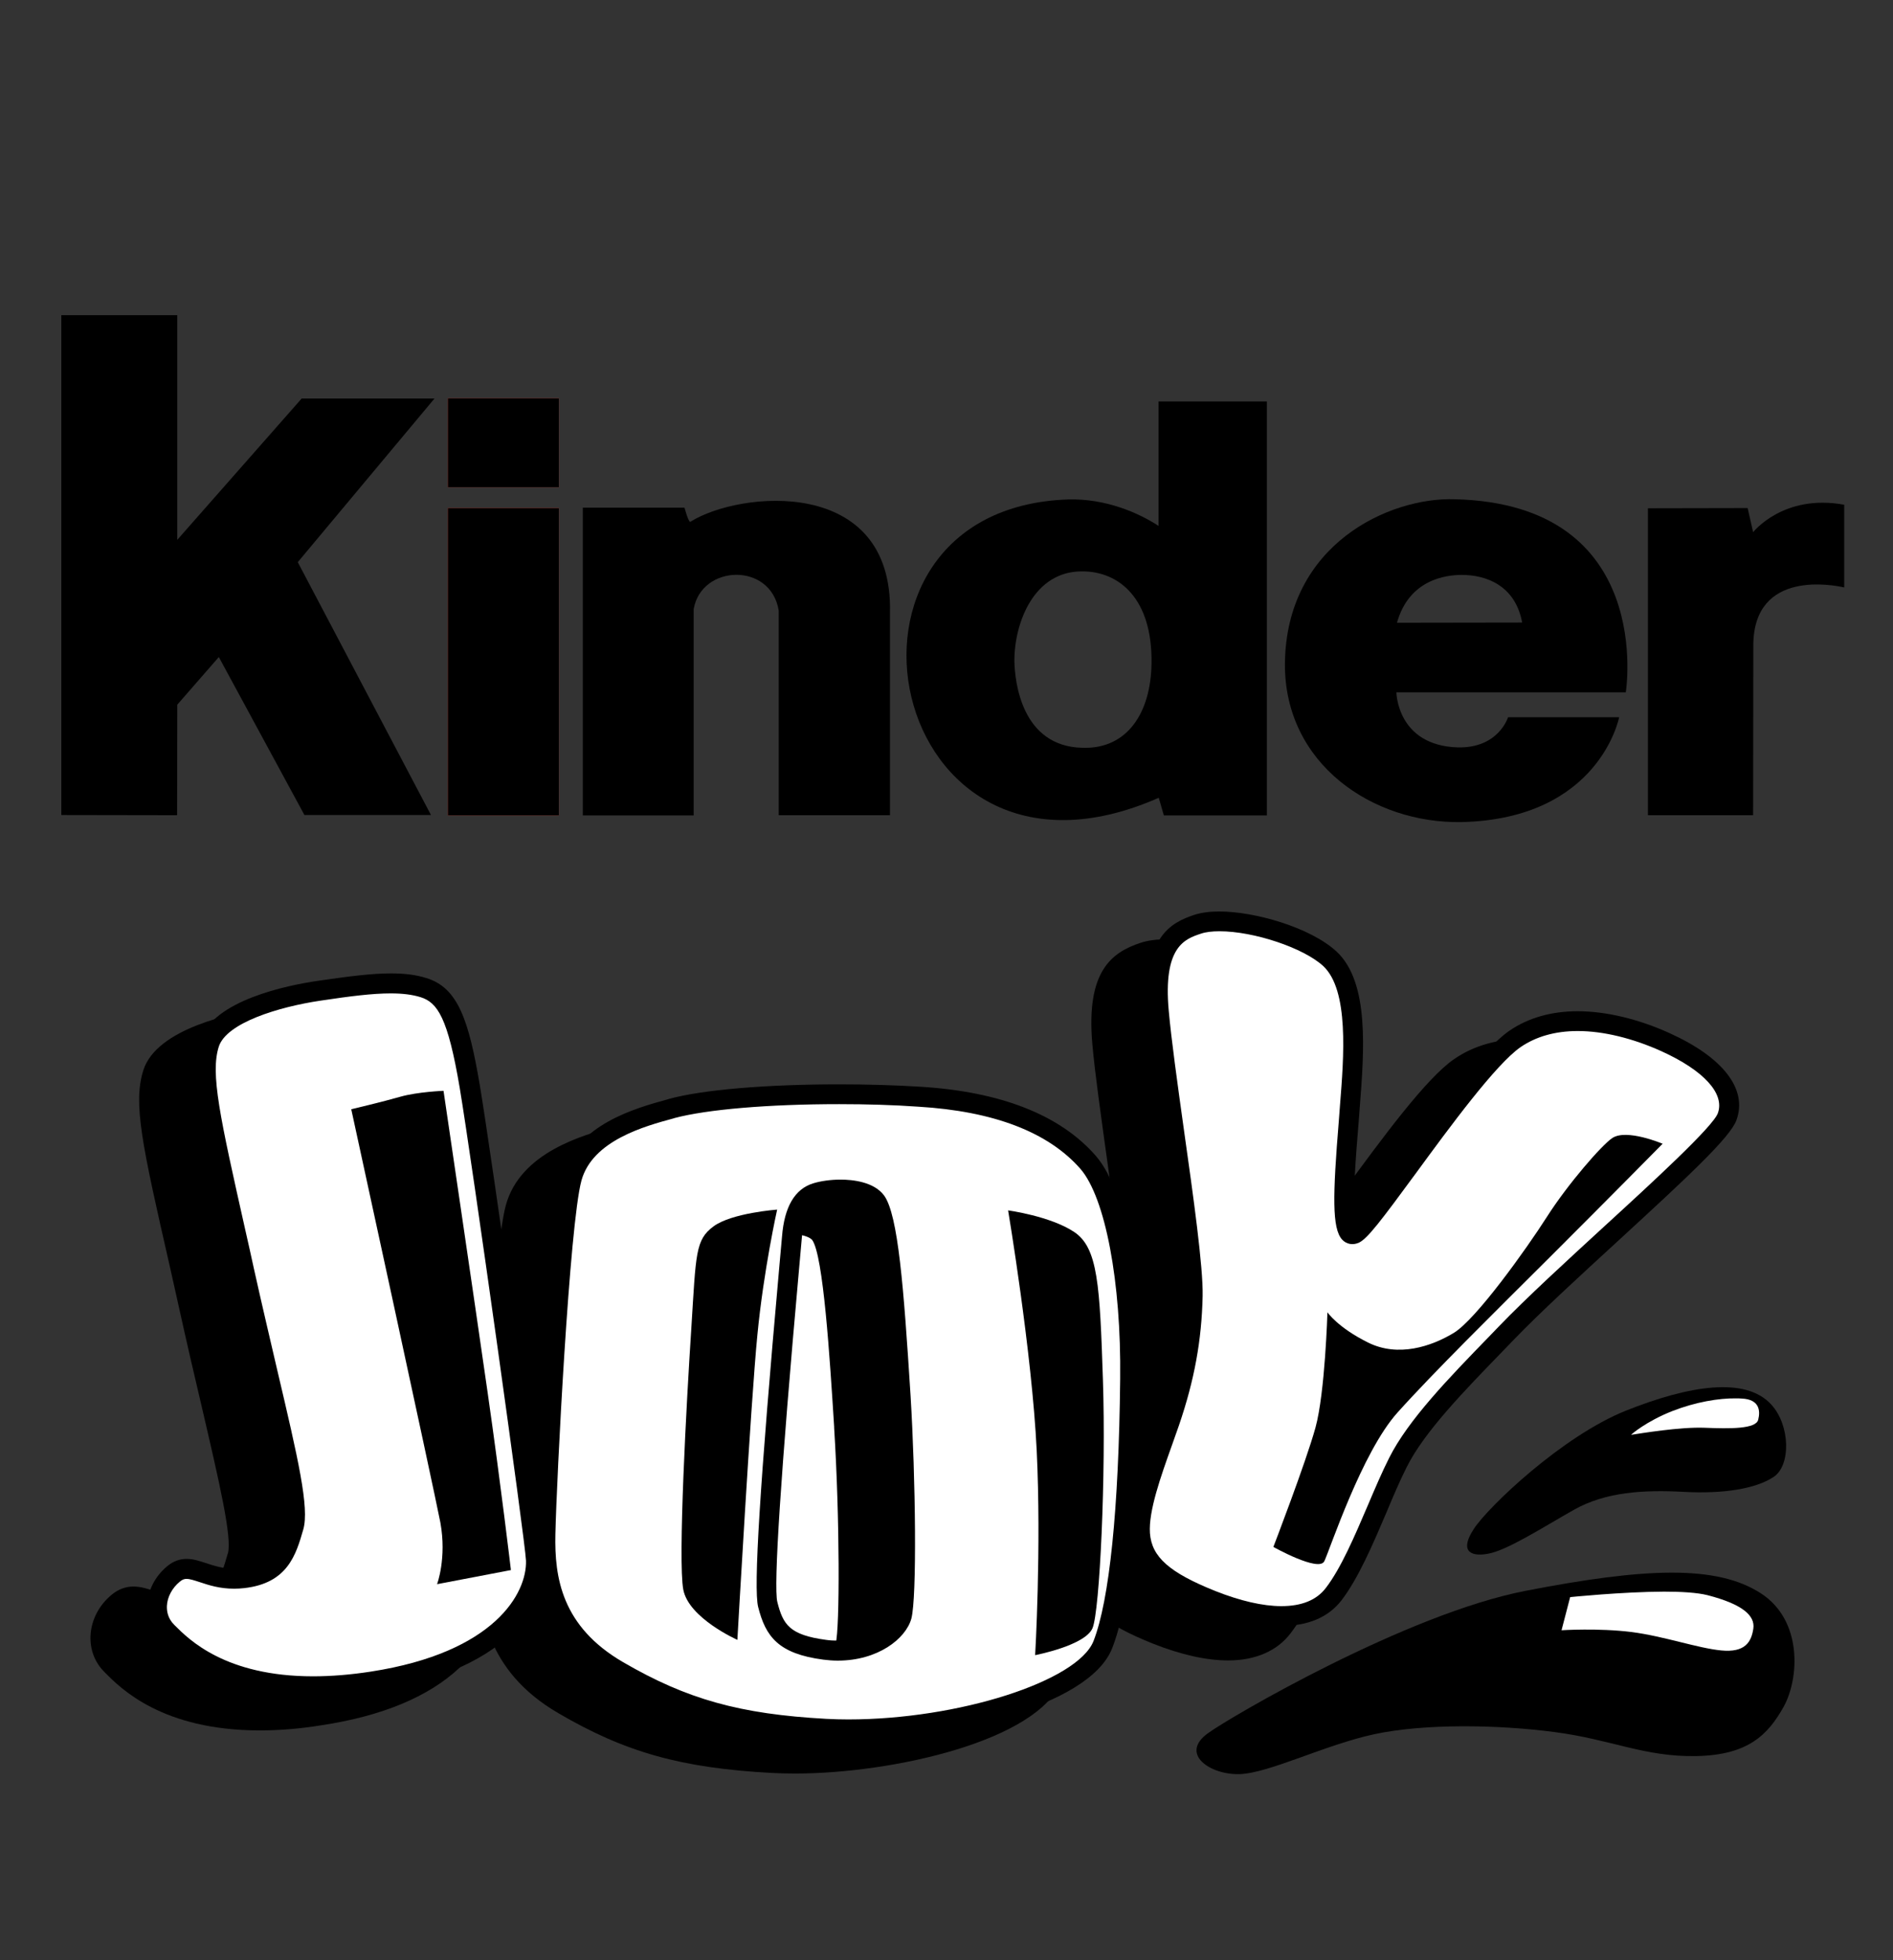
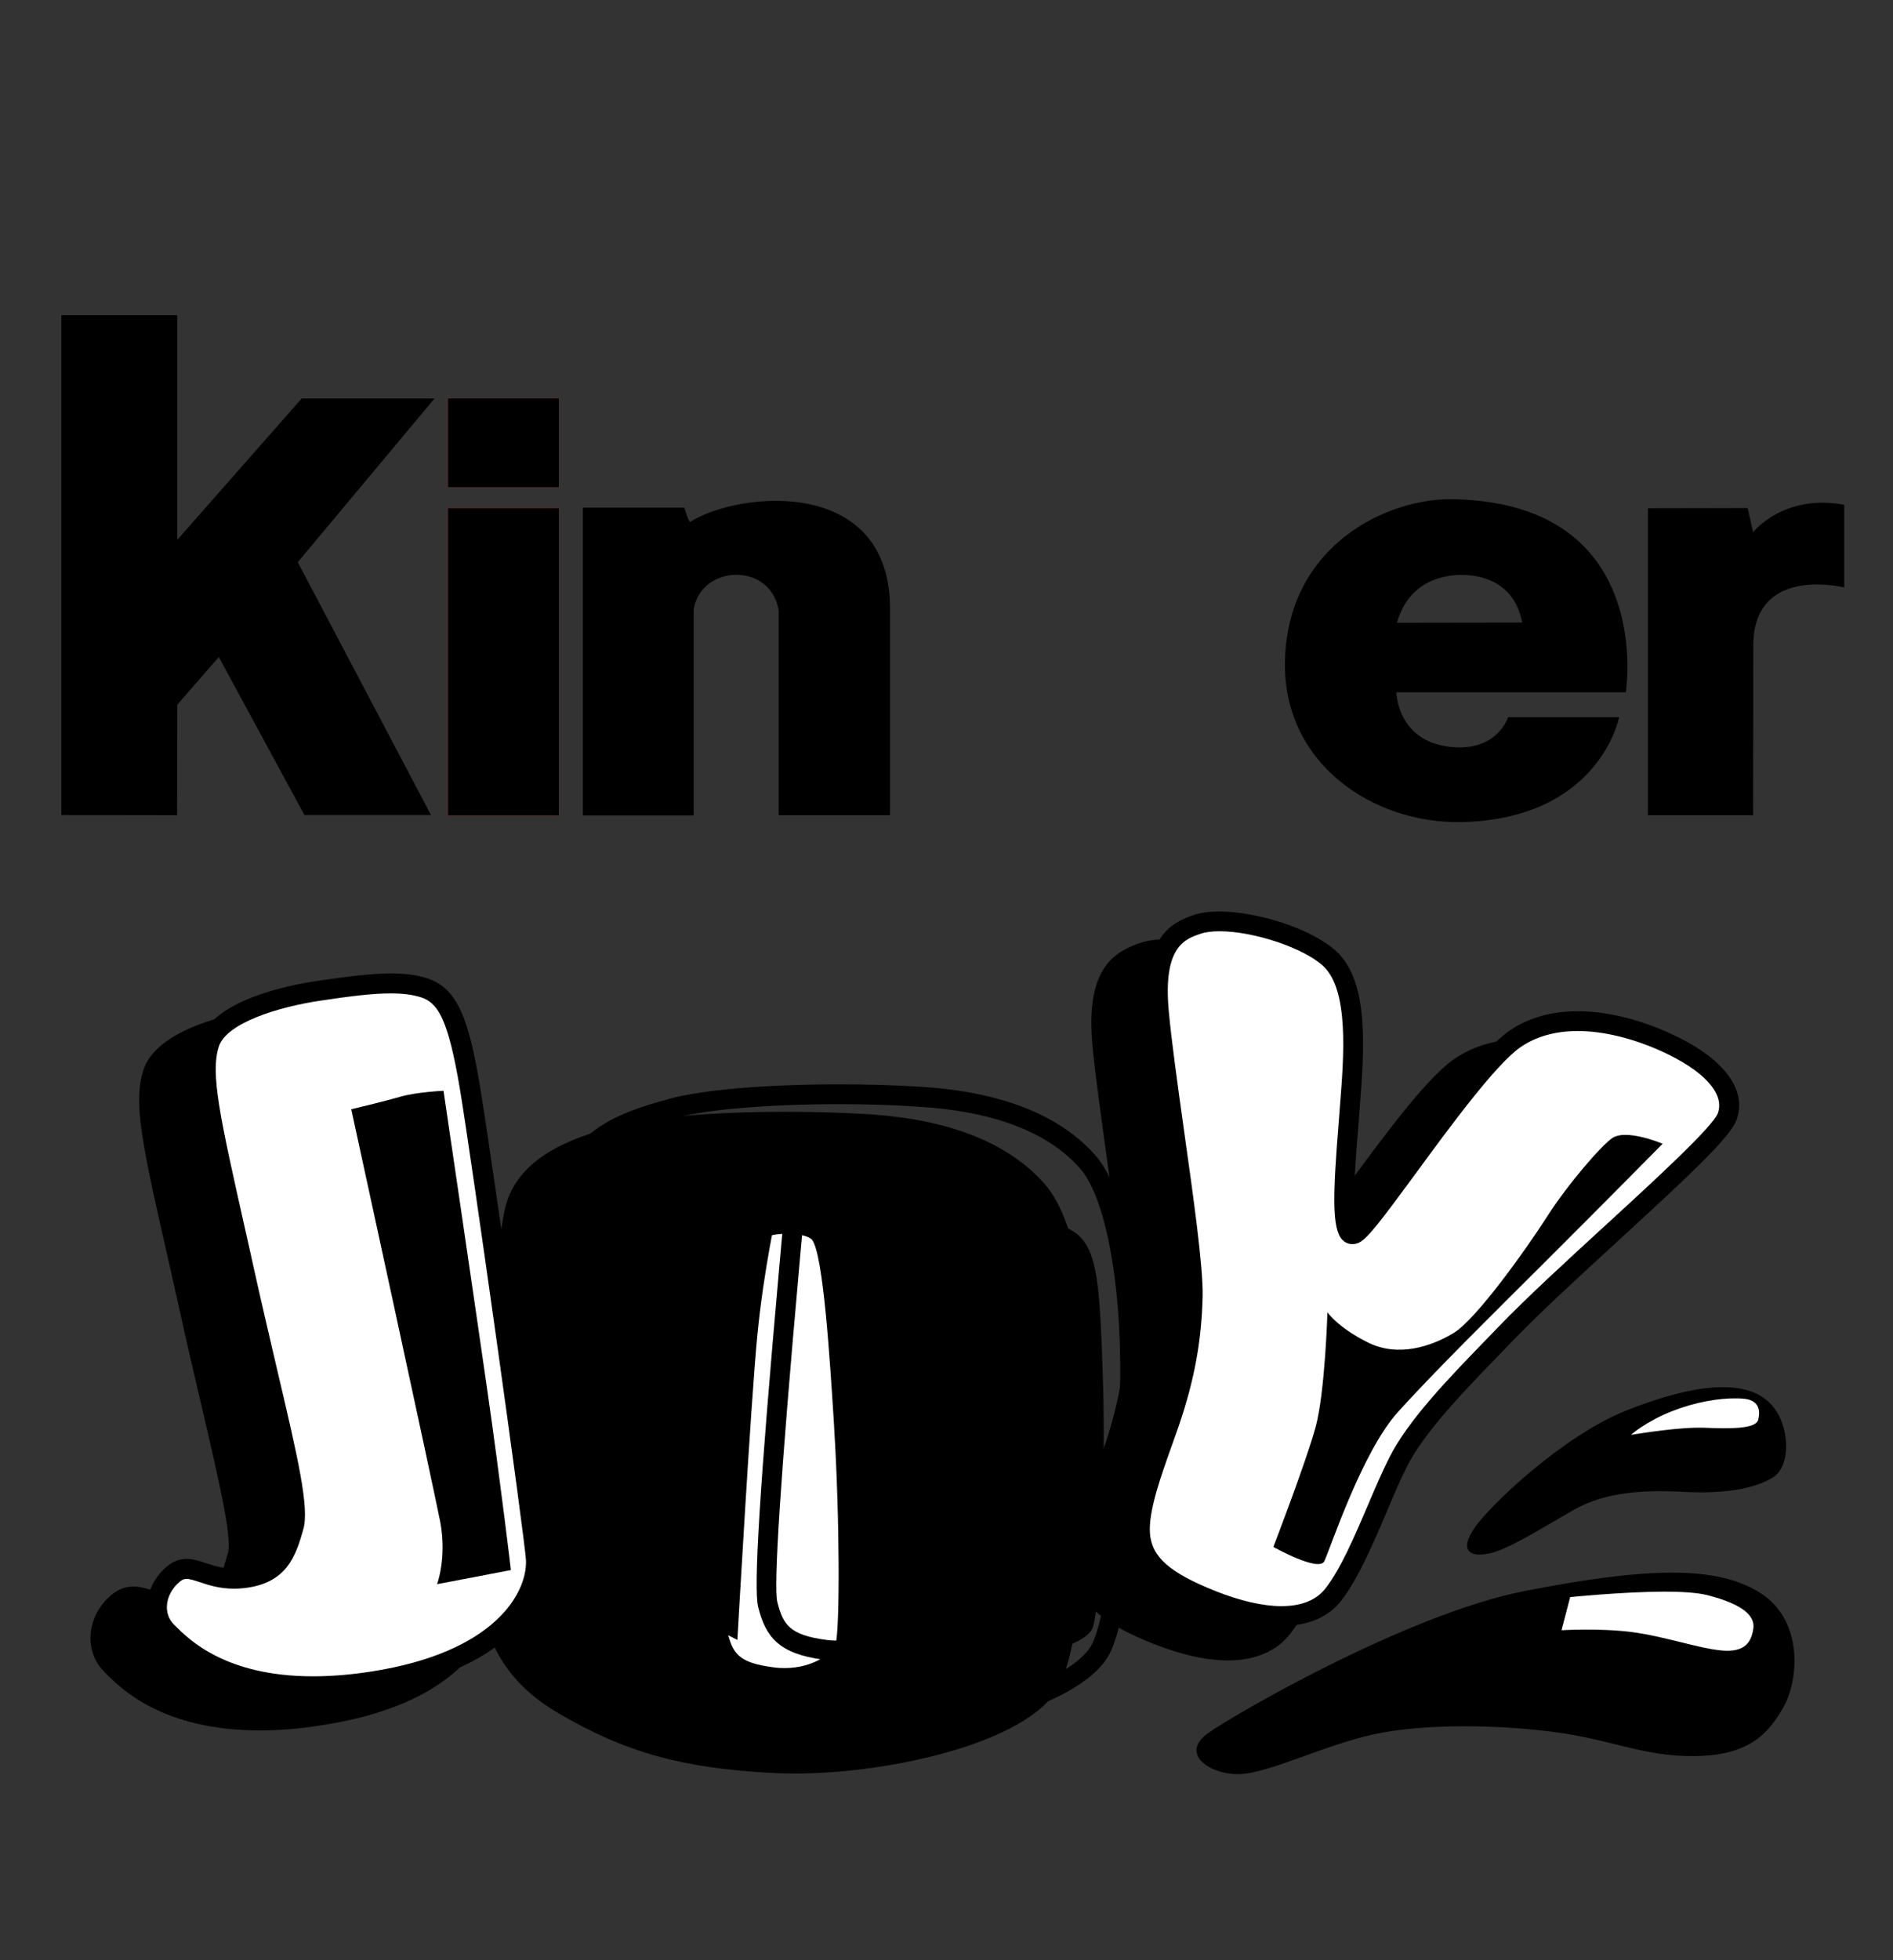
<svg xmlns="http://www.w3.org/2000/svg" xmlns:xlink="http://www.w3.org/1999/xlink" version="1.1" id="Layer_1" x="0px" y="0px" viewBox="0 0 966.3 1000" style="enable-background:new 0 0 966.3 1000;" xml:space="preserve">
  <rect x="0" y="0" width="966.3" height="1000" fill="#333333" stroke="none" />
  <style type="text/css">
	.st0{fill:#FFFFFF;}
	.st1{clip-path:url(#SVGID_00000175284158732336801810000008842384826106122683_);fill:#FFFFFF;}
	.st2{clip-path:url(#SVGID_00000053544650634101423550000017280849998413236651_);fill:#FFFFFF;}
	.st3{fill-rule:evenodd;clip-rule:evenodd;}
	.st4{fill:#EF483E;}
</style>
  <g>
    <rect x="310" y="578.2" class="st0" width="179.9" height="280.8" />
    <path class="st0" d="M423.7,837.2c-2.3,0-4.5-0.1-6.9-0.4c-25.5-3.4-32.9-13.6-37.1-30.3c-1.3-5-3.6-14.4,10.6-174l0.4-4.6   c0.5-5.7,0.9-9.6,1-11.3l0.1-0.8l0.2-1.4l2.7-15.4l15.3,3c6.2,1.5,10.7,4.1,13.6,8.2c6.5,8.9,9.5,31.1,14,103.2   c2.6,42.2,3.1,97.3,0.9,111.3l-2,12.8L423.7,837.2z" />
    <path class="st0" d="M449.2,852.5l-25.8-0.4c-2.4,0-5.4-0.1-8.6-0.5c-28.4-3.7-43.2-16.1-49.6-41.4c-1.9-7.5-4.3-16.9,10.2-179   l0.7-8.2c0.3-3.5,0.6-6.2,0.6-7.4l0.1-1.4l0.4-2.3l5.4-30.3l30.7,6c9.7,2.3,17.2,6.9,22.2,13.9c8.7,12,11.9,32.8,16.8,111   c2.5,39.4,3.3,98,0.8,114.5L449.2,852.5z M406.5,617.5l0,0.1c-0.1,1.4-0.3,4-0.7,7.9l-0.7,8.2c-9.3,104.3-13,161.2-11,169.1   c2.7,10.5,5.1,16.6,24.7,19.2c1.7,0.2,3.5,0.3,5.2,0.3l0,0c1.8-11.8,1.7-64-1.1-108.1c-2.7-42.4-6-88.2-11.2-95.4   c-0.7-1-2.3-1.8-4.7-2.4l-0.2,0L406.5,617.5z" />
    <g>
      <path d="M135.6,521.2c-16.8,2.5-50.6,10.2-55.9,26.9c-5.4,16.7,1.1,41.4,17.8,116c16.7,74.7,29.1,117.3,25.3,130.5    c-3.8,12.9-7,24.2-25.8,26.3c-18.8,2.2-26.4-9.6-35.5-2.1c-9.1,7.5-11.8,21-3.2,29.5c8.6,8.6,34.8,36,104.7,25.2    c66.9-10.3,84.1-43,83.5-61.7c-0.3-9.9-28-206.8-33.9-241.8c-5.9-34.9-11.3-46.8-23.6-50.5C176.5,515.8,160.9,517.4,135.6,521.2" />
    </g>
    <g>
      <path d="M132.6,882.8C132.6,882.8,132.6,882.8,132.6,882.8c-49.6,0-70.9-21.3-78.9-29.4l-0.3-0.3c-5-4.9-7.5-11.5-7.2-18.6    c0.4-8,4.3-15.6,10.9-21c3.3-2.7,7-4.1,11-4.1c3.7,0,7,1.1,10.5,2.2c4,1.3,8.2,2.7,13.7,2.7c1.3,0,2.6-0.1,3.9-0.2    c14.3-1.6,16.3-8.6,20-21.3l0.1-0.2c2.3-8-4.3-36.2-13.4-75.3c-3.6-15.2-7.6-32.4-11.9-51.9c-1.5-6.6-2.9-12.9-4.2-18.8    C72.5,584,67.8,562.9,73.2,545.9c6.8-21.1,45.2-29.1,61.4-31.5c15.9-2.4,27.8-3.8,37.6-3.8c7.2,0,13.3,0.8,18.6,2.4    c16.9,5.2,22.6,22.1,28.4,55.9c5.5,32.3,33.7,231.5,34,242.7c0.4,13.4-6.4,27.7-18.6,39.2c-15.7,14.8-39.5,24.7-70.7,29.4    C152.9,882,142.4,882.8,132.6,882.8z M68,823c-0.6,0-1.3,0.1-2.4,1c-3.5,2.9-5.7,7.1-5.9,11.2c-0.1,2.2,0.4,5.5,3.2,8.3l0.4,0.4    c6.9,6.9,25.3,25.4,69.2,25.4c0,0,0,0,0,0c9.1,0,19-0.8,29.3-2.4c62.4-9.6,78.2-39,77.8-54.8c-0.3-9.4-27.7-205.2-33.8-240.8    c-6-35.1-11.1-42.8-18.9-45.2c-4.1-1.3-8.8-1.8-14.7-1.8c-9,0-20.3,1.4-35.6,3.7c-22.7,3.4-47.1,11.6-50.5,22.2    c-4.3,13.4,0.6,35.3,13.7,93.7c1.3,5.9,2.7,12.1,4.2,18.8c4.3,19.4,8.4,36.6,11.9,51.7c11,47.1,16.6,70.7,13.2,82.2l-0.1,0.2    c-3.9,13.3-8.3,28.3-31.5,31c-1.8,0.2-3.6,0.3-5.4,0.3c-7.6,0-13.3-1.9-17.9-3.4C71.7,823.8,69.5,823,68,823z" />
    </g>
    <g>
      <path d="M528.3,608.7c-15.2-17.4-42.1-30.8-86.2-33.5c-44.1-2.7-100.4-0.9-126.3,6.1c-15.1,4.1-44.6,11.8-51.1,35.5    c-6.5,23.6-12.9,156.9-13.5,181.6c-0.5,24.7,4.8,51,37.1,69.8c32.3,18.8,59.8,27,106,29.6c53.7,2.9,130.7-15.6,141.5-43    c10.7-27.4,13.5-89.2,14-135.4C550.4,673.2,543.3,625.8,528.3,608.7 M433.1,840.3c-2.7,9.7-18.8,19.9-39.3,17.2    c-20.5-2.7-25.6-9.3-29.1-23.1c-3.8-15.2,11.3-173.5,12.4-187.4c1.1-14,5.9-20.5,12.4-22.6c8.6-2.7,25.3-2.8,30.5,4.3    c6.9,9.5,9.8,56.4,12.5,99.4C435.3,770.9,435.8,830.6,433.1,840.3" />
    </g>
    <g>
      <path d="M405.9,904.8C405.8,904.8,405.8,904.8,405.9,904.8c-4.1,0-8.1-0.1-11.9-0.3c-46.2-2.5-74.8-10.5-109-30.5    c-37.3-21.7-40.9-53.7-40.5-75.9c0.5-23.6,6.8-158.1,13.7-183.2c7.4-27.1,39.7-35.9,55.3-40.1l0.5-0.1c17.4-4.7,50-7.5,87.1-7.5    c14.1,0,28.4,0.4,41.4,1.2c41.8,2.5,72.4,14.6,90.9,35.8c17.8,20.4,23.7,72.9,23.2,115.2c-0.8,68.9-5.6,115.3-14.5,137.8    C530,888.3,455.2,904.8,405.9,904.8z M401.1,580.8c-36,0-67.2,2.6-83.5,7.1L317,588c-14.1,3.8-40.4,10.9-45.8,30.5    c-6.1,22.2-12.6,152.3-13.2,179.9c-0.5,21.6,3.2,46,33.7,63.8c32.2,18.8,59.1,26.2,102.9,28.6c3.6,0.2,7.3,0.3,11.1,0.3    c0,0,0,0,0,0c55.7,0,115.8-18.9,123.7-39c8.1-20.7,12.8-66.6,13.5-133c0.6-49.3-7.4-91.9-19.8-106.1    c-16.1-18.4-43.5-28.9-81.5-31.2C429,581.2,415,580.8,401.1,580.8z M400.5,864.7c-2.5,0-5-0.2-7.5-0.5    c-24-3.1-30.7-12.3-34.8-28.2c-2.4-9.7,0.8-61.5,10.7-173.1c0.7-8.3,1.3-14.4,1.4-16.6c1.2-15.8,7-25.4,17.1-28.6    c4.1-1.3,9.4-2,14.5-2c6.4,0,17.9,1.1,23.5,8.8c7.5,10.3,10.2,45.6,13.8,102.4l0,0.5c2.4,38,3.5,102.8,0.3,114.5    C436.1,855,419.2,864.7,400.5,864.7z M402,629.4c-3.8,0-7.7,0.5-10.5,1.4c-5.4,1.7-7.1,10-7.6,16.6c-0.2,2.3-0.7,8-1.5,16.7    c-9.3,104.1-13,160.8-11.1,168.5c2.8,11,5.7,15.7,23.4,18c1.9,0.3,3.9,0.4,5.8,0.4c14.5,0,24.7-7.5,26.1-12.6    c2.1-7.7,2.1-63.5-0.8-110l0-0.5c-2.2-34.8-5.5-87.4-11.2-95.3C413.4,631.1,409,629.4,402,629.4z" />
    </g>
    <g>
      <path d="M584.3,487.3c-9.9,3.3-23.2,8.7-20,44.7c3.2,36,17.8,120.8,17.3,145c-0.5,24.2-4.8,44-11.9,64.5    c-6.1,18-16.1,41.9-15,56.9c1.1,15,12.4,24.1,36.6,33.8c24.2,9.7,50,12.9,62.4-3.2c12.4-16.1,22.6-46.8,32.8-67.2    c10.2-20.4,34-43.9,55.4-66.1c34.6-35.8,107.8-96.9,112.7-110.4c4.8-13.4-7.6-27.1-31.5-37.9c-22.3-10.1-54.4-17.2-76.9-1.6    c-22.6,15.6-73.2,95.1-81.8,99.4c-8.5,4.3-4.8-35.5-2.7-62.3c2.1-26.9,5.7-63.6-10-78.1C637.7,492,600.4,482,584.3,487.3" />
      <path d="M626.9,847.1c-11.1,0-24-2.9-38.2-8.5c-23.5-9.4-39.4-19.7-40.8-39.7c-1-13.8,5.8-32.8,11.9-49.6c1.3-3.5,2.5-6.8,3.5-10    c7.5-21.8,11-41,11.5-62.4c0.3-13.8-4.9-50.7-9.4-83.2c-3.3-23.8-6.5-46.2-7.8-61c-3.3-37.2,9.8-46.8,24.6-51.7    c3.6-1.2,8.1-1.8,13.2-1.8c18.5,0,47.4,8.4,60.9,20.8c17.6,16.2,14.7,52.1,12.4,81l-0.6,7.7c-1,12.8-2.8,34.1-2.2,45.4    c5.1-6.3,12.9-16.9,20-26.6c19.7-26.9,42.1-57.4,56.4-67.2c9.9-6.8,22-10.3,35.9-10.3c14.6,0,31.6,4,47.7,11.3    c28.3,12.8,41,29.7,35,46.4c-3.3,9.2-24.3,28.7-61.1,62.4c-19.4,17.8-39.4,36.1-53.1,50.3c-2,2-4,4.1-6,6.1    c-19.4,20-39.5,40.7-48.3,58.3c-3.4,6.8-6.8,14.8-10.4,23.2c-7.1,16.6-14.4,33.8-23.1,45.1C652.1,842.2,640.9,847.1,626.9,847.1z     M595.4,492.6c-3.6,0-6.7,0.4-8.9,1.1c-8.1,2.7-18.2,6-15.4,37.6c1.3,14.4,4.4,36.7,7.7,60.3c4.9,34.7,9.9,70.5,9.6,85.4    c-0.5,22.8-4.3,43.3-12.2,66.5c-1.1,3.2-2.3,6.6-3.6,10.2c-5.3,14.8-11.9,33.1-11.1,44.1c0.7,9.6,6.3,17.6,32.3,28    c12.4,4.9,23.9,7.6,33.1,7.6c9.8,0,17-2.9,21.4-8.6c7.6-9.9,14.6-26.3,21.3-42.1c3.7-8.6,7.2-16.8,10.7-23.9    c9.8-19.5,30.6-40.9,50.7-61.6c2-2.1,4-4.1,5.9-6.1c14-14.5,34.2-33,53.7-50.9c23.2-21.3,55-50.4,57.5-57.1    c3.3-9-7.2-20-27.9-29.4c-14.4-6.5-29.3-10.1-42.1-10.1c-11.1,0-20.6,2.7-28.2,7.9c-12.4,8.5-35.9,40.6-53.1,64    c-18.1,24.7-24.9,33.5-29.5,35.8c-3.7,1.9-8,1.1-10.7-1.9c-5.6-6-5.4-21.5-2.1-61.9l0.6-7.7c2-24.5,4.7-58.2-8.1-69.9    C637.3,500.9,612.7,492.6,595.4,492.6z" />
      <path class="st0" d="M162.8,505.3c-16.8,2.5-50.6,10.2-56,26.9c-5.4,16.7,1.1,41.4,17.8,116c16.7,74.7,29.1,117.3,25.3,130.5    c-3.8,12.9-7,24.2-25.8,26.3c-18.8,2.1-26.4-9.7-35.5-2.2c-9.1,7.5-11.8,21-3.2,29.5c8.6,8.6,34.8,36,104.8,25.3    c66.9-10.3,84.1-43,83.5-61.8c-0.3-9.9-28-206.8-33.9-241.7c-5.9-34.9-11.3-46.8-23.7-50.5C203.7,500,188.1,501.6,162.8,505.3" />
      <path d="M159.8,865.3C159.8,865.3,159.8,865.3,159.8,865.3c-49,0-69.9-21-77.7-28.9l-0.3-0.3c-4.6-4.6-7-10.8-6.7-17.3    c0.4-7.5,4.1-14.7,10.3-19.8c3-2.5,6.3-3.7,9.9-3.7c3.4,0,6.6,1.1,10,2.2c4,1.3,8.5,2.8,14.3,2.8c1.3,0,2.7-0.1,4-0.2    c15.4-1.8,17.8-10.1,21.5-22.6c2.5-8.5-4.2-36.9-13.4-76.3c-3.6-15.2-7.6-32.4-11.9-51.8c-1.5-6.8-3-13.3-4.3-19.3    c-13.9-62-18.6-82.9-13.3-99.4c6.6-20.3,44.2-28,60-30.3c15.8-2.3,27.5-3.8,37.3-3.8c7.1,0,12.9,0.7,18.2,2.4    c16.1,4.9,21.6,21.5,27.2,54.5c5.5,32.4,33.6,231.3,34,242.4c0.2,6.1-1.2,22.1-18.1,37.9c-15.5,14.5-38.9,24.3-69.7,29    C180,864.5,169.5,865.3,159.8,865.3z M95.2,805.5c-0.9,0-2,0.2-3.4,1.4c-3.9,3.2-6.4,7.8-6.6,12.4c-0.1,2.6,0.4,6.3,3.7,9.6    l0.4,0.4c7.1,7.1,25.8,25.9,70.5,25.9c0,0,0,0,0,0c9.2,0,19.2-0.8,29.5-2.4c63.5-9.8,79.7-40.2,79.2-56.6    c-0.3-9.3-27.8-205.2-33.8-241c-6.1-36.2-11.4-43.8-20.1-46.5c-4.3-1.3-9.1-1.9-15.2-1.9c-9.2,0-20.5,1.4-35.8,3.7    c-21.5,3.2-47.9,11.3-51.9,23.4c-4.4,13.8,0.5,35.7,13.6,94c1.4,6,2.8,12.5,4.3,19.3c4.3,19.4,8.4,36.5,11.9,51.7    c10.7,45.4,16.5,70.4,13.3,81.4c-3.7,12.9-8,27.4-30.1,29.9c-1.7,0.2-3.5,0.3-5.2,0.3c-7.4,0-12.9-1.8-17.4-3.3    C99.3,806.3,97,805.5,95.2,805.5z" />
-       <path class="st0" d="M555.5,592.9c-15.2-17.4-42.1-30.8-86.2-33.5c-44.1-2.7-100.4-0.9-126.3,6.1c-15.1,4.1-44.6,11.8-51.1,35.5    c-6.4,23.6-12.9,156.8-13.5,181.6c-0.5,24.7,4.9,51,37.1,69.8c32.3,18.8,59.8,27,106,29.5c53.7,2.9,130.7-15.6,141.5-43    c10.7-27.4,13.5-89.2,14-135.4C577.5,657.4,570.4,610,555.5,592.9 M460.3,824.4c-2.7,9.7-18.8,19.9-39.3,17.2    c-20.4-2.7-25.5-9.3-29-23.1c-3.8-15.2,11.3-173.5,12.4-187.5c1.1-14,5.9-20.5,12.4-22.6c8.6-2.7,25.3-2.8,30.5,4.3    c6.9,9.5,9.8,56.4,12.5,99.4C462.4,755.2,462.9,814.8,460.3,824.4" />
    </g>
    <path d="M433,887.3C433,887.3,433,887.3,433,887.3c-4.1,0-8-0.1-11.8-0.3c-45.9-2.5-74.2-10.4-108.2-30.2   c-36.1-21-40.2-50.8-39.6-74.3c0.5-22.7,6.9-158.3,13.6-182.8c7.1-26.1,37.6-34.4,54-38.9l0.6-0.2c17.3-4.7,49.7-7.4,86.8-7.4   c14,0,28.3,0.4,41.2,1.2c41.3,2.5,71.5,14.4,89.7,35.2c17.6,20.1,23.3,74,22.8,114.1c-0.8,68.8-5.6,115-14.4,137.2   C555.8,871.2,481.8,887.3,433,887.3z M428.4,563.3c-36.2,0-67.6,2.7-84.1,7.1l-0.6,0.2c-14.4,3.9-41.3,11.2-46.9,31.7   c-6.1,22.3-12.7,152.7-13.3,180.4c-0.5,22,3.2,47.1,34.6,65.3c32.5,18.9,59.6,26.5,103.7,28.9c3.6,0.2,7.4,0.3,11.2,0.3   c0,0,0,0,0,0c56.3,0,117.1-19.5,125.2-40c8.1-20.8,12.9-67,13.6-133.6c0.6-49.6-7.6-92.7-20.3-107.3   c-16.4-18.7-44.2-29.4-82.7-31.7C456.3,563.7,442.2,563.3,428.4,563.3z M427.6,847.2c-2.4,0-4.9-0.2-7.3-0.5   c-23-3-29.5-11.8-33.3-26.9c-2.4-9.6,0.8-61.5,10.8-173.5c0.7-7.8,1.2-13.5,1.4-15.6c1.2-15,6.5-24.1,15.9-27c3.9-1.2,9-1.9,14-1.9   c6.1,0,17,1.1,22.2,8.1c7.2,10,10,46.9,13.5,102c2.6,42.3,3.3,103.2,0.4,113.9C462.3,836.1,448.1,847.2,427.6,847.2z M429.1,611.9   c-3.9,0-8,0.5-11,1.5c-5,1.6-8,7.7-8.8,18.1c-0.2,2.2-0.7,7.9-1.4,15.7c-9.4,104.9-13.1,162.2-11.1,170.1   c2.9,11.5,6.2,16.8,24.8,19.3c2,0.3,4,0.4,6,0.4c15.6,0,26.1-8.1,27.7-13.9c2.4-8.6,2-67.5-0.7-110.6c-2.3-37.3-5.5-88.3-11.6-96.7   C441.3,613.4,435.9,611.9,429.1,611.9z" />
    <g>
      <path class="st0" d="M611.4,471.5c-9.9,3.3-23.2,8.7-20,44.7c3.2,36,17.8,120.8,17.3,144.9c-0.5,24.2-4.9,44-11.8,64.5    c-6.1,18-16.1,41.9-15.1,57c1.1,15,12.4,24.2,36.6,33.8c24.2,9.6,50,12.9,62.4-3.3c12.4-16.1,22.6-46.7,32.8-67.2    c10.2-20.4,33.9-43.9,55.4-66.1c34.6-35.8,107.8-96.9,112.6-110.3c4.8-13.4-7.6-27.1-31.4-37.9c-22.3-10.1-54.3-17.2-76.9-1.6    c-22.6,15.6-73.2,95.1-81.8,99.4c-8.6,4.3-4.8-35.5-2.7-62.3c2.1-26.9,5.6-63.6-10-78C664.9,476.2,627.5,466.2,611.4,471.5" />
      <path d="M654,829.5c-10.8,0-23.7-2.9-37.5-8.4c-22.9-9.1-38.4-19.1-39.8-38.2c-1-13.4,5.8-32.3,11.8-48.9c1.3-3.5,2.5-6.9,3.5-10    c7.5-22,11.1-41.4,11.6-62.9c0.3-13.9-4.7-49.3-9.5-83.5c-3.3-23.7-6.5-46.2-7.8-60.9c-1.5-17.2,0.4-29.6,5.9-37.9    c4.9-7.4,11.6-10.1,17.5-12.1c3.5-1.1,7.7-1.7,12.7-1.7c18.2,0,46.6,8.2,59.8,20.4c17,15.7,14.1,51.1,11.9,79.5l-0.6,8    c-1.2,14.5-3.3,39.9-1.8,49.6c4.9-5.5,14.3-18.3,22.8-29.9c18.7-25.4,41.9-57,55.9-66.7c9.6-6.6,21.4-10,35-10    c14.4,0,31.1,4,46.9,11.2c27.4,12.4,39.8,28.6,34.1,44.3c-3.1,8.8-25,29.1-60.5,61.7c-19.4,17.8-39.5,36.2-53.3,50.5    c-1.8,1.9-3.6,3.7-5.4,5.6c-19.7,20.3-40.1,41.2-49.1,59.2c-3.5,6.9-6.9,14.9-10.5,23.5c-7,16.4-14.3,33.4-22.8,44.5    C678.1,825.1,667.7,829.5,654,829.5z M622.5,475.1c-3.8,0-7.1,0.4-9.4,1.2c-8.2,2.7-19.5,6.5-16.5,39.4    c1.3,14.5,4.4,36.8,7.7,60.4c4.9,34.6,9.9,70.3,9.6,85.1c-0.5,22.6-4.2,42.9-12.1,66c-1.1,3.2-2.3,6.6-3.6,10.2    c-5.6,15.7-12,33.5-11.2,44.8c0.9,12.1,9.9,20.1,33.4,29.5c12.6,5,24.2,7.7,33.7,7.7c10.4,0,18-3.1,22.7-9.3    c7.7-10,14.7-26.4,21.5-42.3c3.7-8.7,7.2-16.9,10.8-24c9.7-19.4,30.6-40.9,50.9-61.8c1.8-1.9,3.6-3.7,5.4-5.6    c14-14.5,34.2-33,53.7-50.9c24.7-22.6,55.4-50.8,57.8-57.6c3.6-10-7.2-21.8-28.8-31.6c-14.6-6.6-29.7-10.3-42.7-10.3    c-11.5,0-21.3,2.8-29.2,8.2c-12.6,8.7-36.2,40.8-53.4,64.3c-18,24.5-24.7,33.3-29,35.4c-3.1,1.5-6.5,0.9-8.7-1.5    c-5.2-5.7-4.8-22.5-1.7-60.4l0.6-8c2-24.9,4.7-58.9-8.6-71.2C665.4,483.6,640.1,475.1,622.5,475.1z" />
    </g>
    <path d="M752.4,779.9c7.4-11.3,45.2-47.3,77.5-60.2c32.3-12.9,61.1-17.5,74.2-3.2c9.7,10.4,10.3,31.2,1.1,37.1   c-9.1,5.9-25.3,8.6-45.7,7.5c-20.5-1.1-39.8,0-56,9.1c-16.1,9.1-34.4,20.9-44.1,22.5C749.7,794.4,745.3,790.6,752.4,779.9" />
    <path d="M616.8,884.1c11.5-8.3,101.1-60.7,161.9-72.5c60.8-11.8,97.6-13.4,120.2,1.3c21.3,13.8,19.6,43.3,11.6,57.8   c-8.1,14.5-18.3,24.7-44.7,25.2c-26.4,0.5-43.6-8.6-72.6-12.3c-29-3.8-66.2-4.3-91.5,1.1c-25.3,5.4-53.8,19.9-68.9,20.4   C617.9,905.6,601.7,894.8,616.8,884.1" />
    <path d="M823,580.6c-5.4,3.6-22.7,23.5-33.3,40.1c-10.6,16.6-36.2,52.4-47.6,59.3c-11.4,6.9-28.4,12.6-43.8,4.9   c-15.5-7.7-20.7-15.4-20.7-15.4s-1.2,41-6.1,58.8c-4.9,17.8-21.5,60.9-21.5,60.9s23.2,13,26,7.3c2.8-5.7,19.1-55.6,37.4-75.9   c18.2-20.3,50.1-51.7,77.6-79.1c28.9-28.8,57.7-58,57.7-58S830.3,575.7,823,580.6" />
    <path d="M514.6,617.5c0,0,12.2,72.6,14.6,122.6c2.4,49.9-0.8,104.3-0.8,104.3s25.6-4.9,29.3-13.8c3.7-8.9,6.9-78.3,5.3-126.6   c-1.6-48.3-2.5-67.4-14.7-75.5C536.1,620.4,514.6,617.5,514.6,617.5" />
    <path d="M396.7,617.1c0,0-6.9,30.8-10.1,64.1c-3.3,33.3-10.2,155.4-10.2,155.4s-24.8-11-27.6-25.6c-2.8-14.6,1.6-95.4,4.1-133.5   c2.4-38.1,2-45,11.4-51.9C373.6,618.8,396.7,617.1,396.7,617.1" />
    <path d="M179.3,565.9c0,0,16.1-3.8,25.1-6.4c8.9-2.5,22-3,22-3s15.7,106.4,22.5,153.8c6.8,47.4,11.9,90.7,11.9,90.7l-37.7,7.2   c0,0,5-13.2,1.7-31.4C221.3,758.7,179.3,565.9,179.3,565.9" />
    <g>
      <g>
        <defs>
          <path id="SVGID_1_" d="M853.6,719.9c-13.4,5.3-20.9,11.9-21,12.1c4.8-0.7,24.9-4.1,37.6-3.6c12.8,0.5,26.1,0.7,27.3-4.1      c1.2-4.8,0.5-10.4-8.4-10.8c-1-0.1-2-0.1-3-0.1C877.4,713.3,865.7,715.2,853.6,719.9" />
        </defs>
        <clipPath id="SVGID_00000011721287008551592080000018124121065703758725_">
          <use xlink:href="#SVGID_1_" style="overflow:visible;" />
        </clipPath>
        <polygon style="clip-path:url(#SVGID_00000011721287008551592080000018124121065703758725_);fill:#FFFFFF;" points="896.6,701.7      829.4,713.9 834.8,743.6 902,731.4    " />
      </g>
    </g>
    <g>
      <g>
        <defs>
          <path id="SVGID_00000170279985143425655610000005898981840458795962_" d="M801.5,814.8l-4.4,16.9c0,0,18.8-1.2,35.7,0.9      c16.9,2.2,33.6,8.2,45.8,9.4c12.3,1.2,15.4-4.4,16.4-11.1c1-6.7-5.6-12.5-23.4-17.1c-5.2-1.3-13.3-1.8-22.2-1.8      C827.8,812.1,801.5,814.8,801.5,814.8" />
        </defs>
        <clipPath id="SVGID_00000024002182588769818890000011528841300140460433_">
          <use xlink:href="#SVGID_00000170279985143425655610000005898981840458795962_" style="overflow:visible;" />
        </clipPath>
        <polygon style="clip-path:url(#SVGID_00000024002182588769818890000011528841300140460433_);fill:#FFFFFF;" points="900,812.5      798.7,799.9 793.3,842.8 894.6,855.4    " />
      </g>
    </g>
    <polygon class="st3" points="221.8,203.3 154,203.3 90.5,275.4 90.5,160.8 31.3,160.8 31.3,415.8 90.4,415.9 90.5,359.5    111.7,335.2 155.4,415.8 220,415.8 152,286.8  " />
    <rect x="228.6" y="203.2" class="st4" width="56.7" height="45.4" />
    <rect x="228.6" y="203.2" class="st3" width="56.7" height="45.4" />
    <rect x="228.6" y="259.2" class="st4" width="56.7" height="156.8" />
    <rect x="228.6" y="259.2" class="st3" width="56.7" height="156.8" />
    <path class="st3" d="M354.1,416V310.7c4-22.8,39.4-24,43.4,0.8v104.4h56.8V312.6c1.6-69.9-76.8-62.2-101.9-46.4   c-0.9,0.5-3-7.2-3-7.2h-51.9V416H354.1z" />
    <path class="st3" d="M894.9,415.8l0.1-87.1c0.5-38.3,41.1-30.2,46.4-29v-42.2c-31.1-5.7-46.5,14-46.5,14l-2.8-12.3l-50.9,0.1v156.6   H894.9z" />
    <path class="st3" d="M746.2,293.3c12.3,0,27.3,5.3,30.8,24.3l-63.9,0.1C719.3,295.6,738.1,293.3,746.2,293.3 M826.5,365.9h-56.7   c0,0-4.8,15.9-25.7,15.4c-31-1-31.3-28.1-31.3-28.1h117.1c0,0,15.5-96.1-87.4-98.5c-33.1-1.1-86,22.8-86.6,83.9   c-0.3,51.2,44.9,81.6,90.1,80.8C816.6,417.8,826.5,365.9,826.5,365.9" />
-     <path class="st3" d="M517.8,337.1c0-19.3,9.9-45.8,34.7-45.6c18.7,0,35.8,13.8,35.3,46.9c-0.3,25.1-12.3,43.9-35.3,43.1   C521.5,380.8,518,347.9,517.8,337.1 M591.5,407l2.6,9h52.6V204.8h-55.3v63.5c-10.1-6.6-26.9-14-46-13.5   C410.5,259.2,451.2,468.8,591.5,407" />
  </g>
</svg>